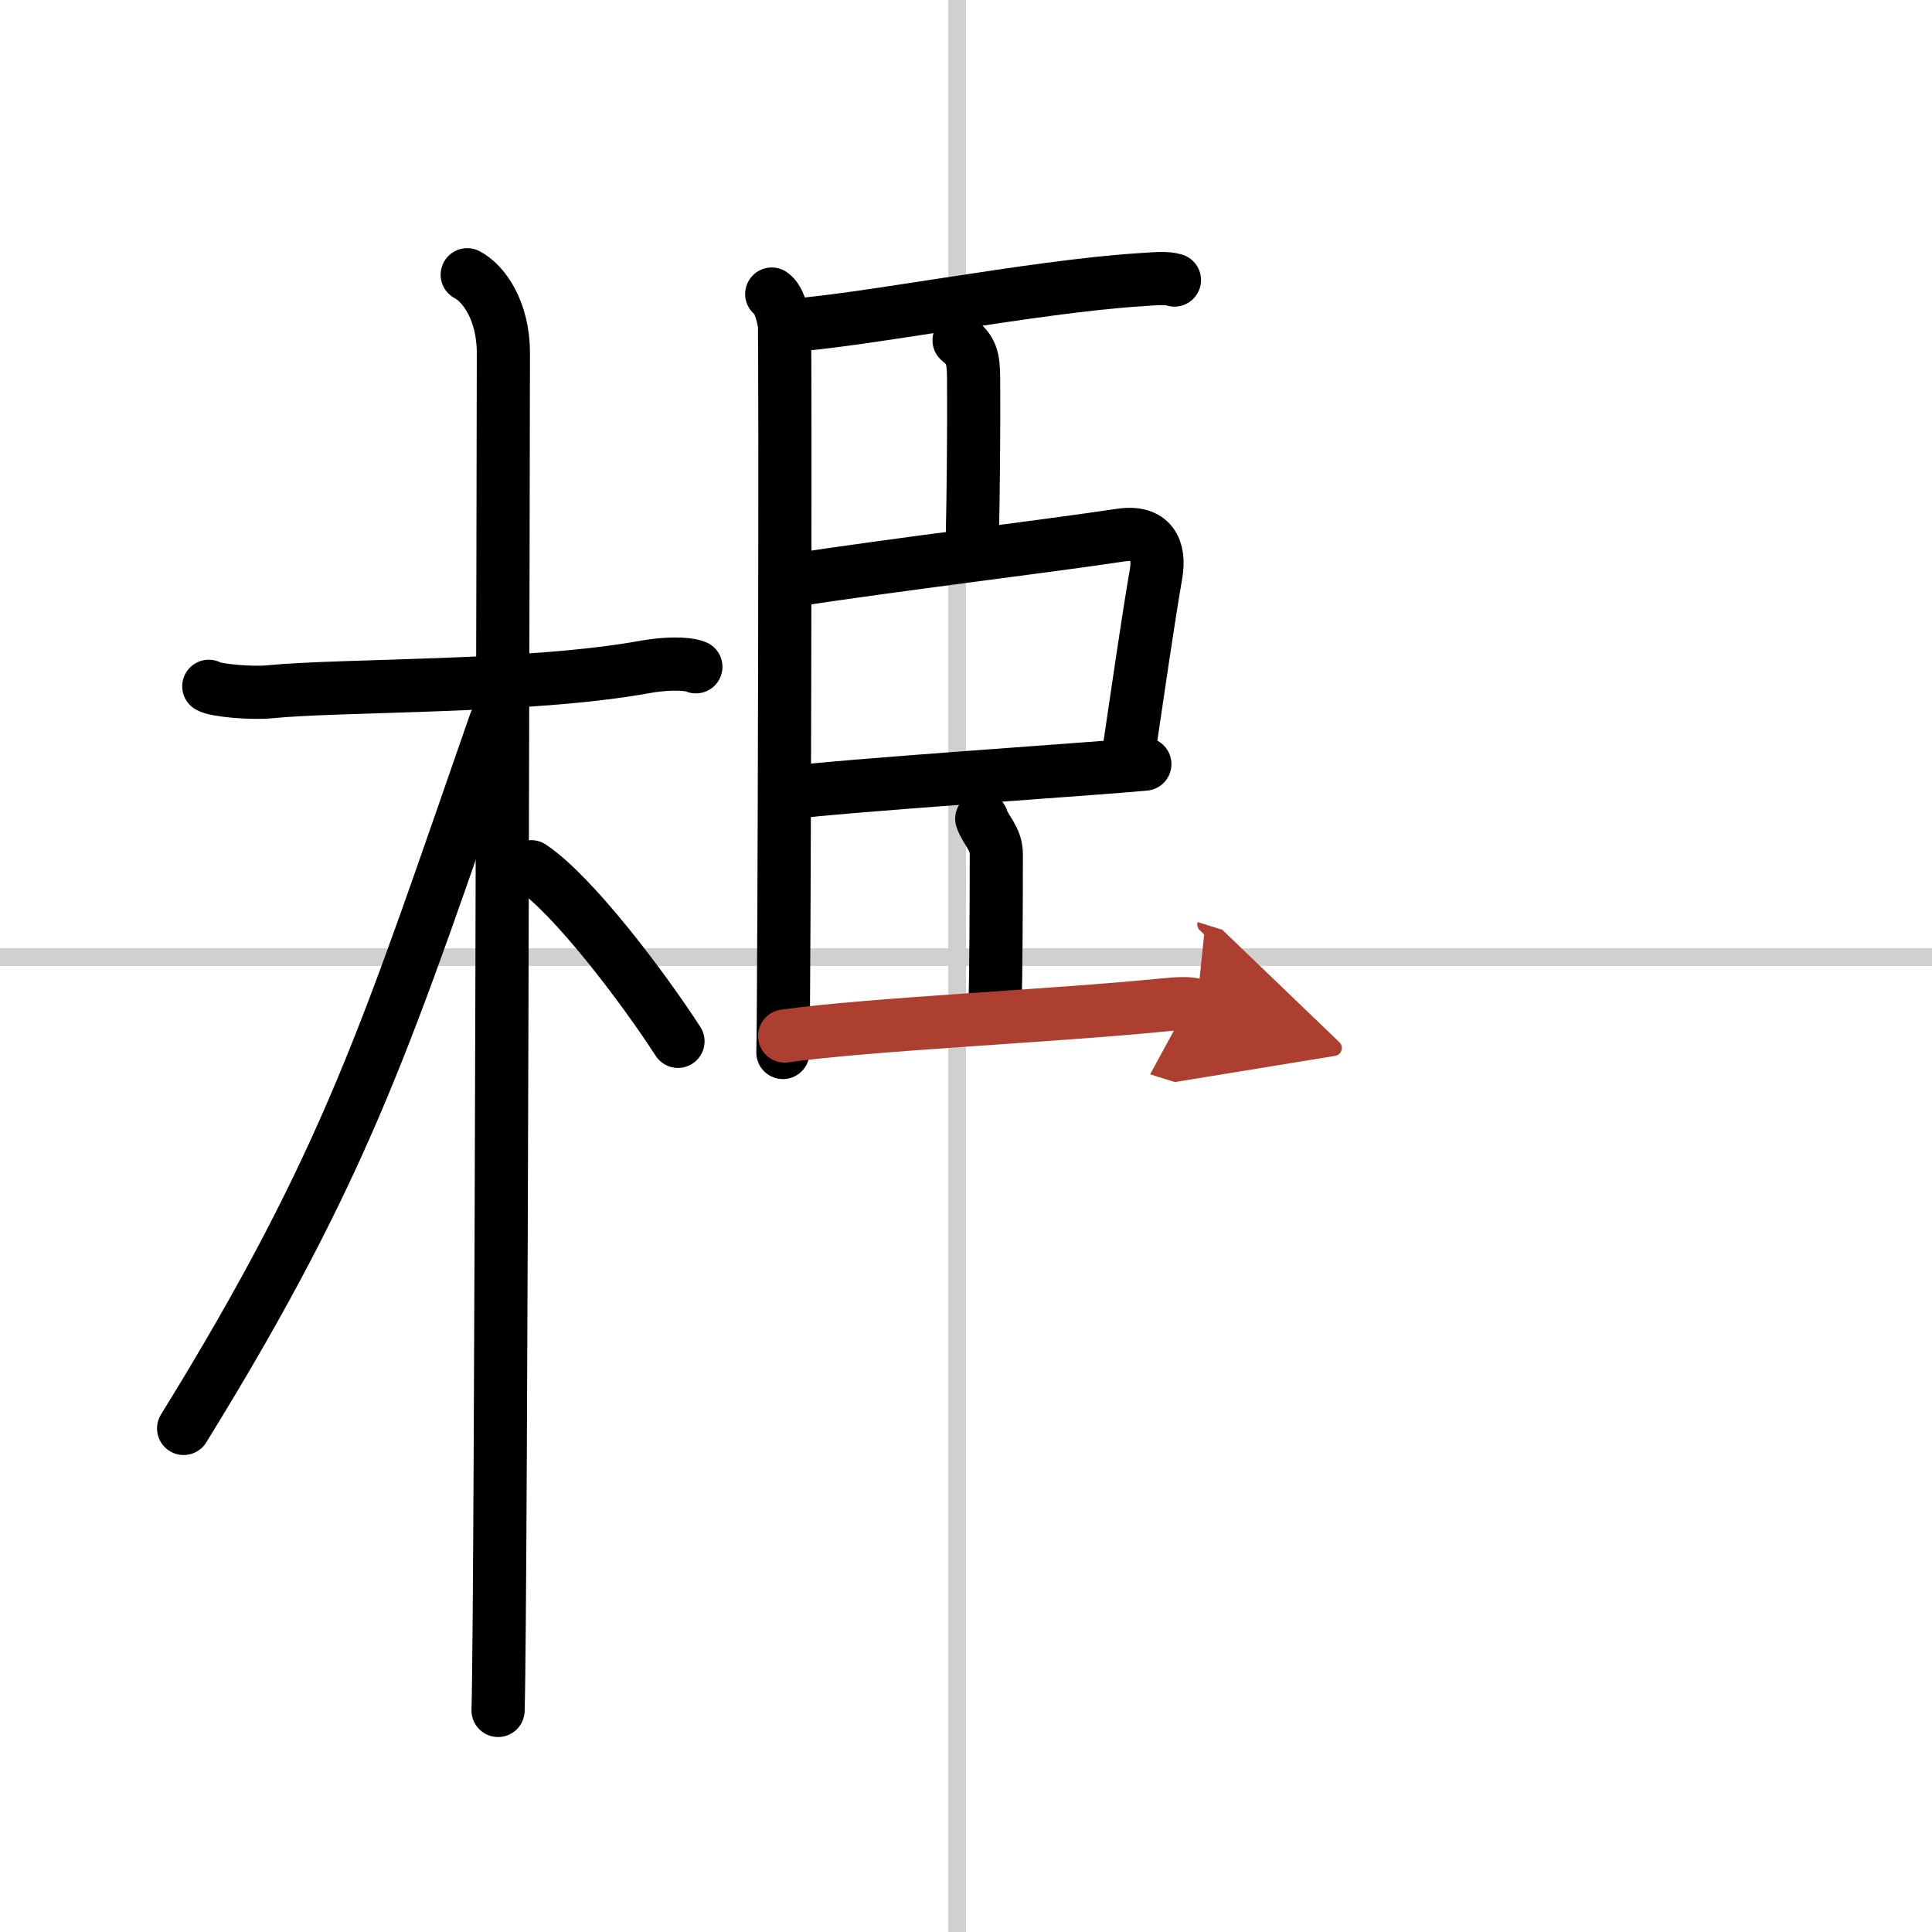
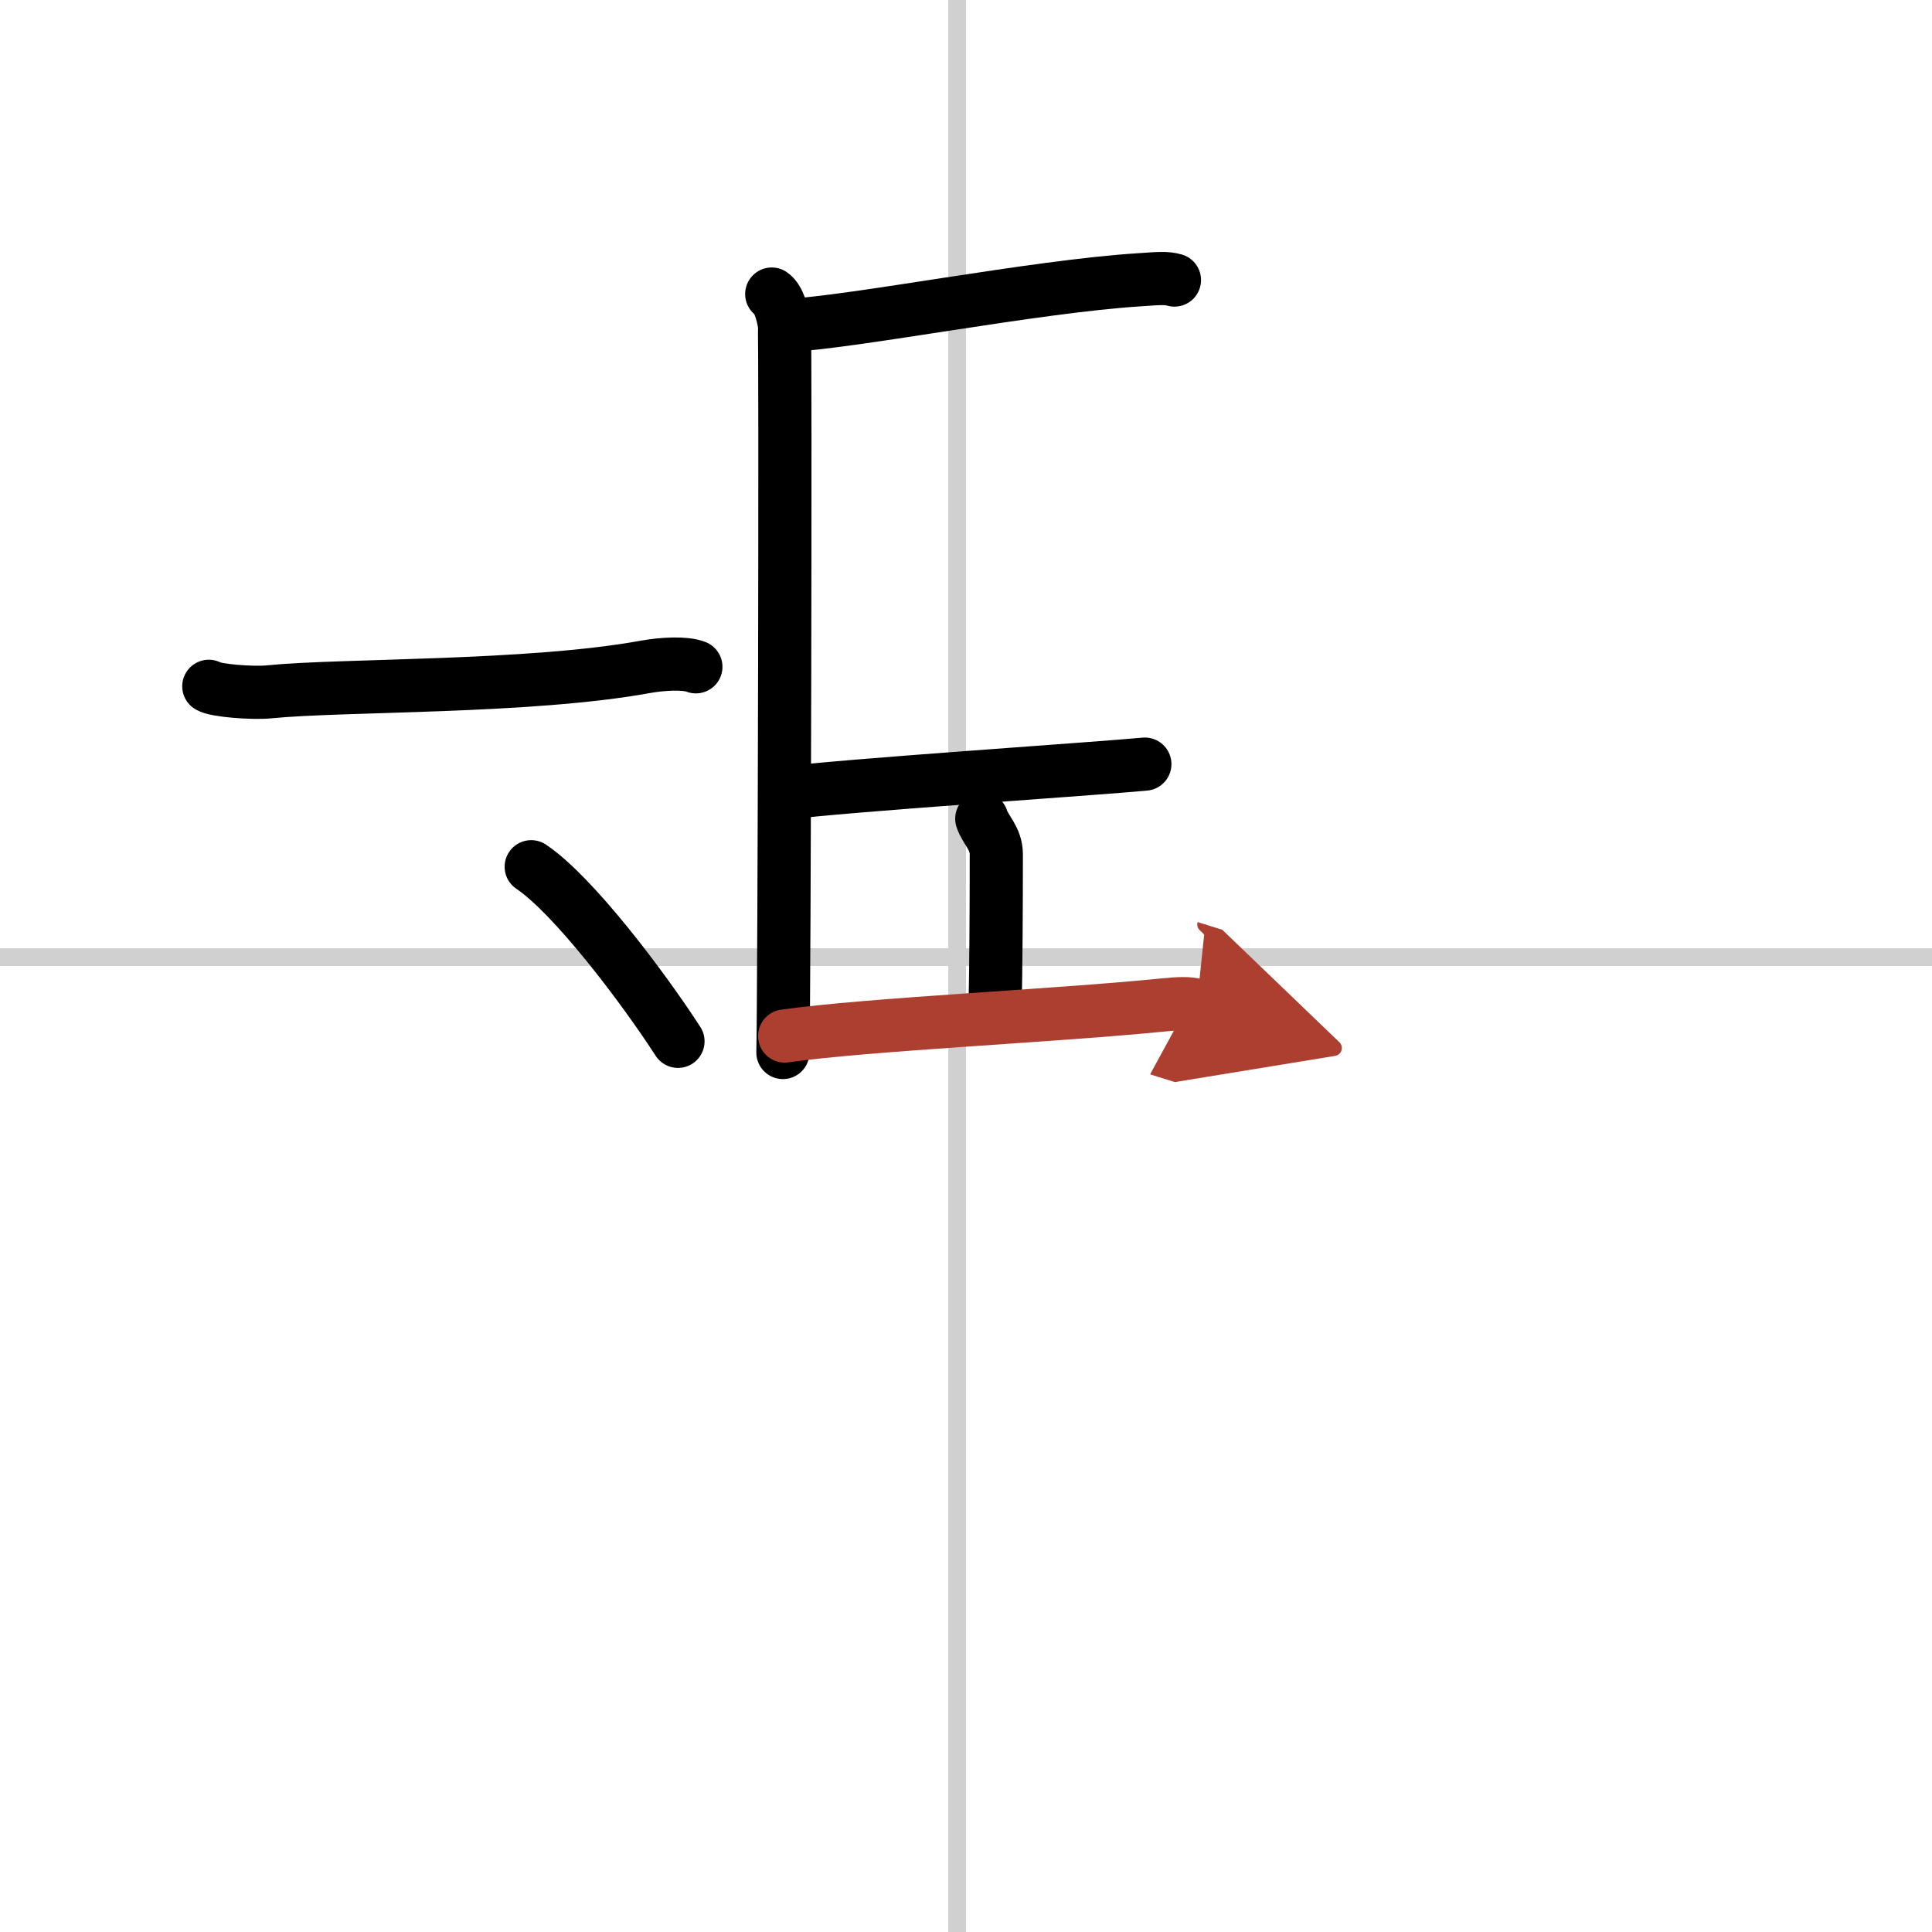
<svg xmlns="http://www.w3.org/2000/svg" width="400" height="400" viewBox="0 0 109 109">
  <defs>
    <marker id="a" markerWidth="4" orient="auto" refX="1" refY="5" viewBox="0 0 10 10">
      <polyline points="0 0 10 5 0 10 1 5" fill="#ad3f31" stroke="#ad3f31" />
    </marker>
  </defs>
  <g fill="none" stroke="#000" stroke-linecap="round" stroke-linejoin="round" stroke-width="3">
    <rect width="100%" height="100%" fill="#fff" stroke="#fff" />
    <line x1="54" x2="54" y2="109" stroke="#d0d0d0" stroke-width="1" />
    <line x2="109" y1="54" y2="54" stroke="#d0d0d0" stroke-width="1" />
    <path d="m11.78 38.72c0.36 0.24 2.48 0.41 3.43 0.31 4.09-0.41 14.65-0.21 21.22-1.41 0.95-0.17 2.23-0.24 2.83 0" />
-     <path d="m26.36 15.5c0.91 0.47 2.04 2 2.04 4.42 0 0.95-0.12 70.75-0.3 76.58" />
-     <path d="m27.94 40.78c-6.04 17.32-8.22 24.65-17.58 39.81" />
    <path d="m29.97 48.9c2.37 1.59 6.28 6.76 8.28 9.85" />
    <path d="m43.54 16.59c0.4 0.26 0.63 1.16 0.71 1.68s0 37.89-0.08 41.11" />
    <path d="m44.34 18.37c3.87-0.19 13.96-2.21 20-2.59 0.92-0.06 1.46-0.12 1.92 0.02" />
-     <path d="m54.11 19.2c0.68 0.55 0.81 0.97 0.82 2.13 0.02 2.66-0.02 6.64-0.07 8.89" />
-     <path d="m44.49 32.77c6.23-0.95 14.42-1.93 18.74-2.58 1.75-0.26 2.23 0.8 1.99 2.2-0.44 2.52-1.09 7.04-1.54 10.07" />
    <path d="m44.52 44.73c2.6-0.38 17.63-1.38 20.07-1.62" />
    <path d="m55.39 46.19c0.21 0.65 0.82 1.1 0.82 2.01 0 2.97-0.02 6.47-0.07 8.7" />
    <path d="m44.27 58.45c4.75-0.67 15.14-1.13 21.33-1.75 0.91-0.09 1.47-0.12 1.92 0.02" marker-end="url(#a)" stroke="#ad3f31" />
  </g>
</svg>